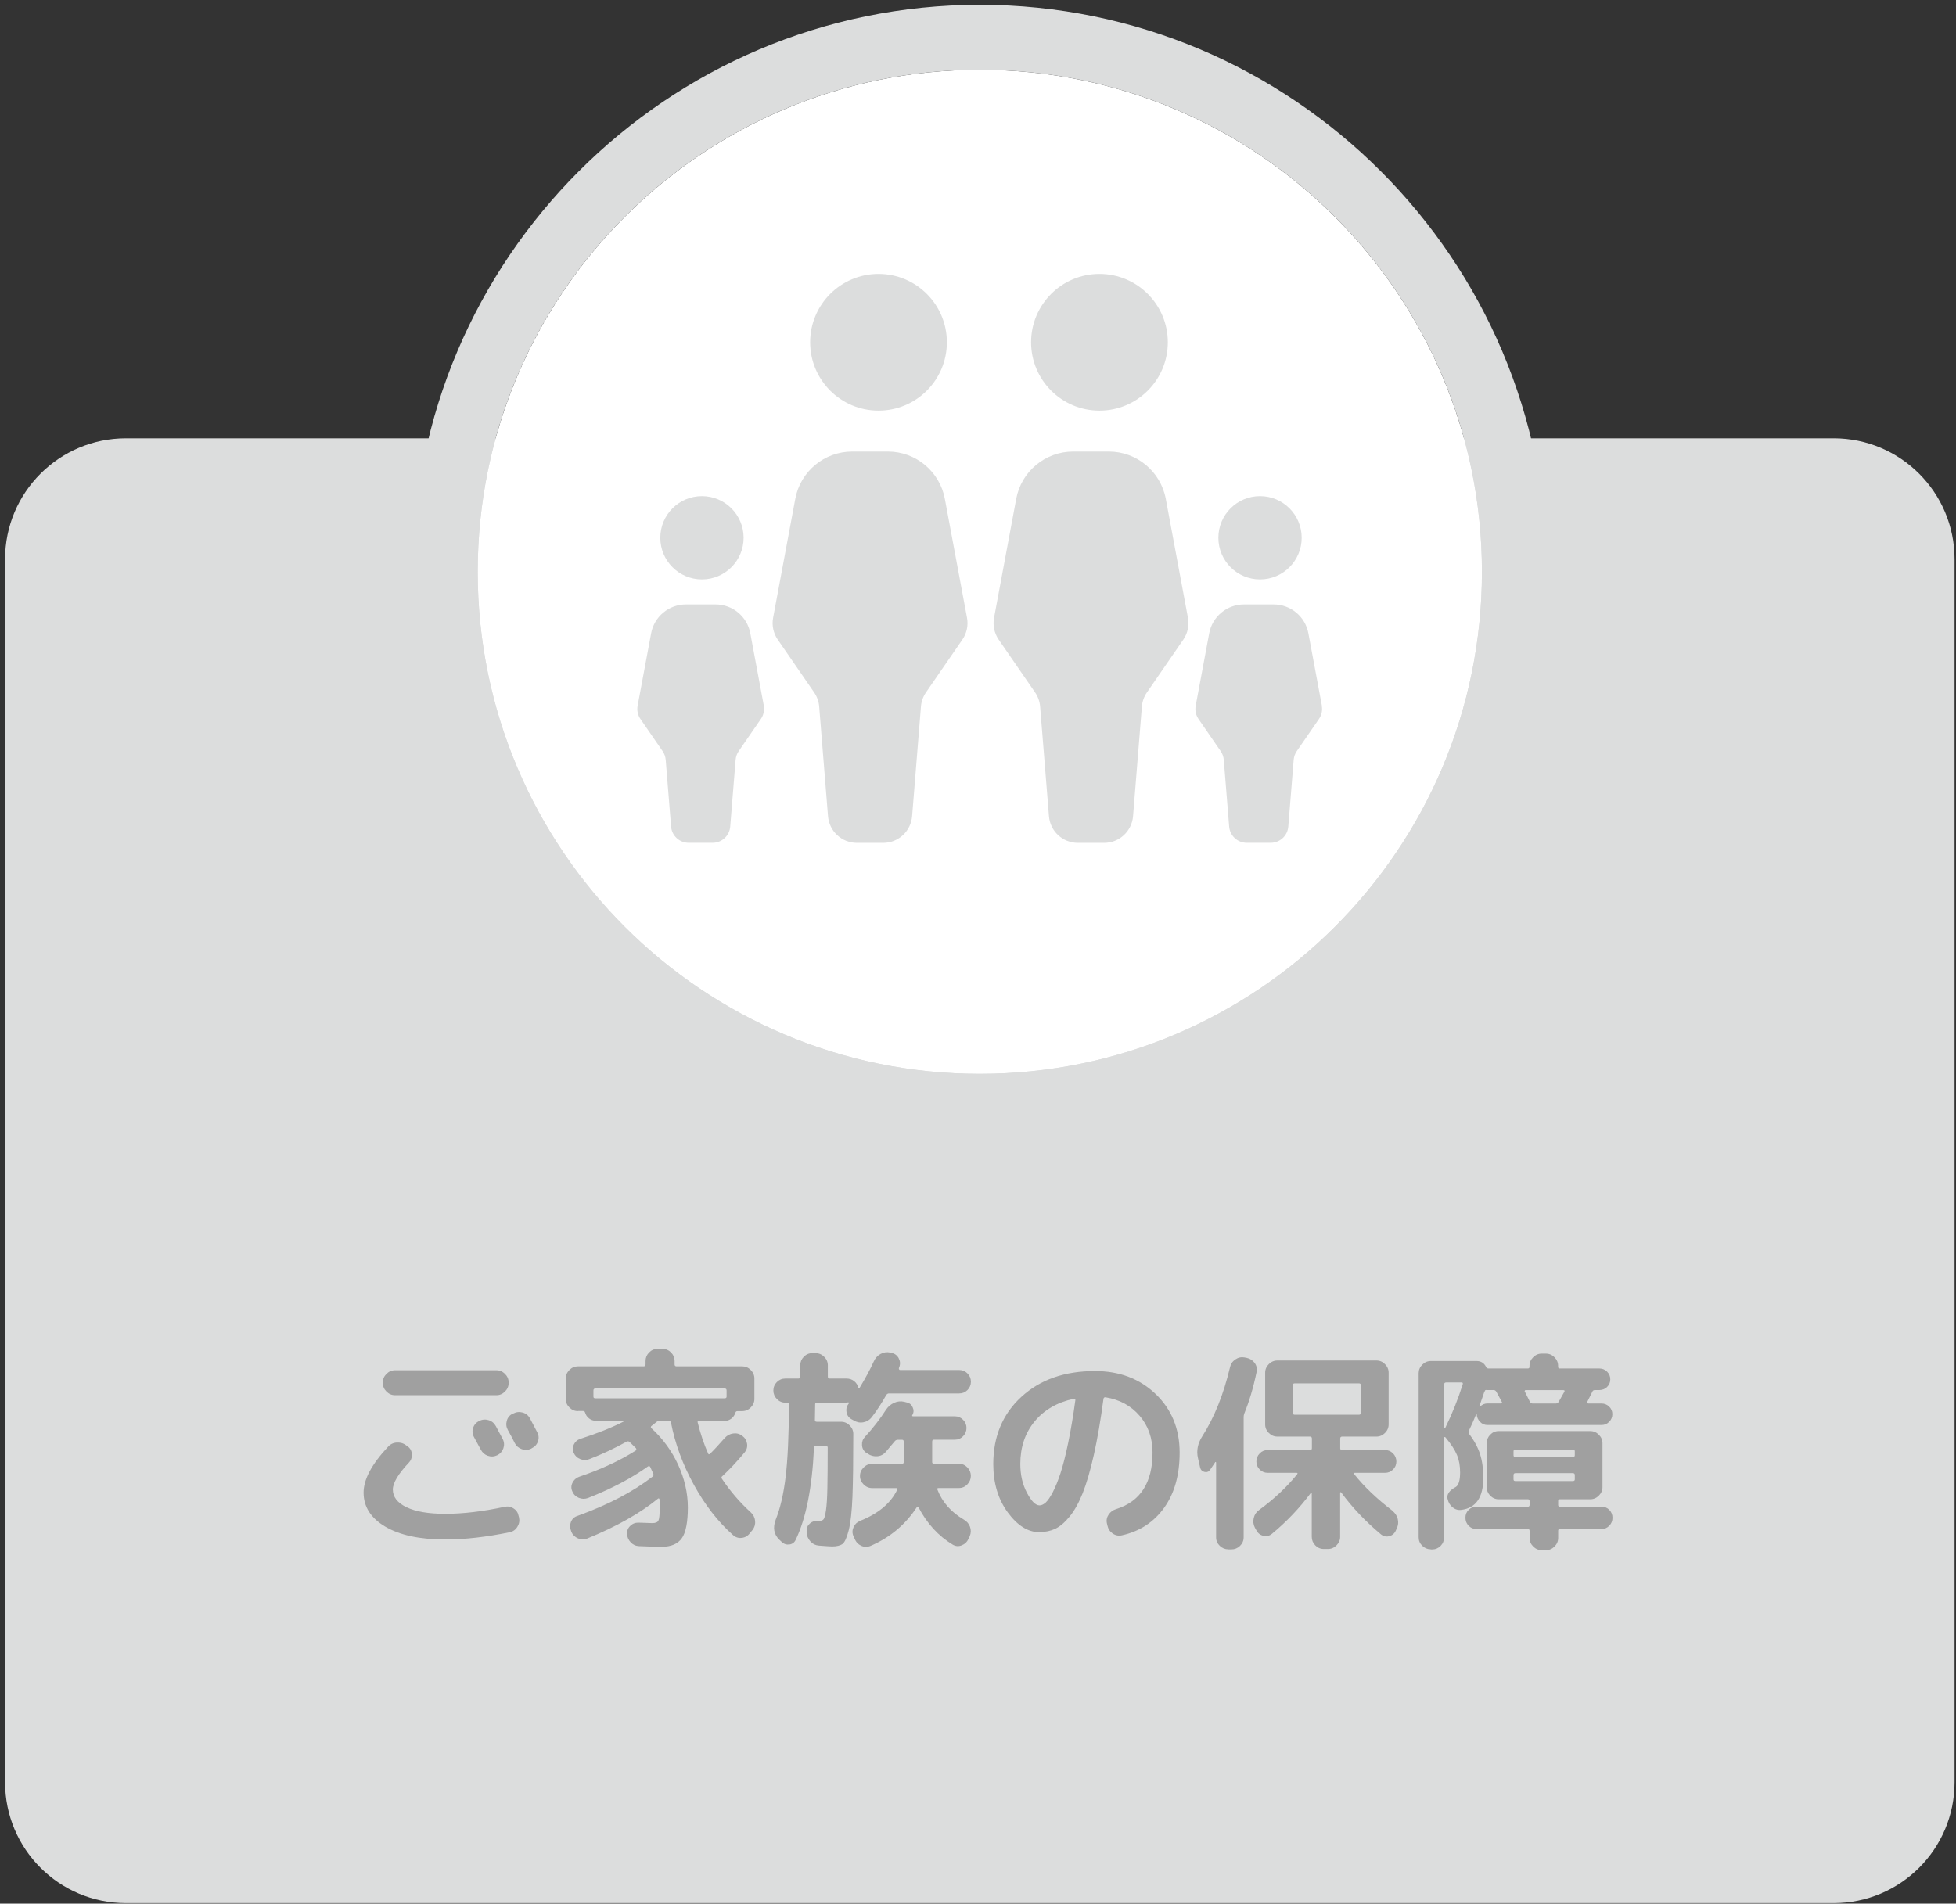
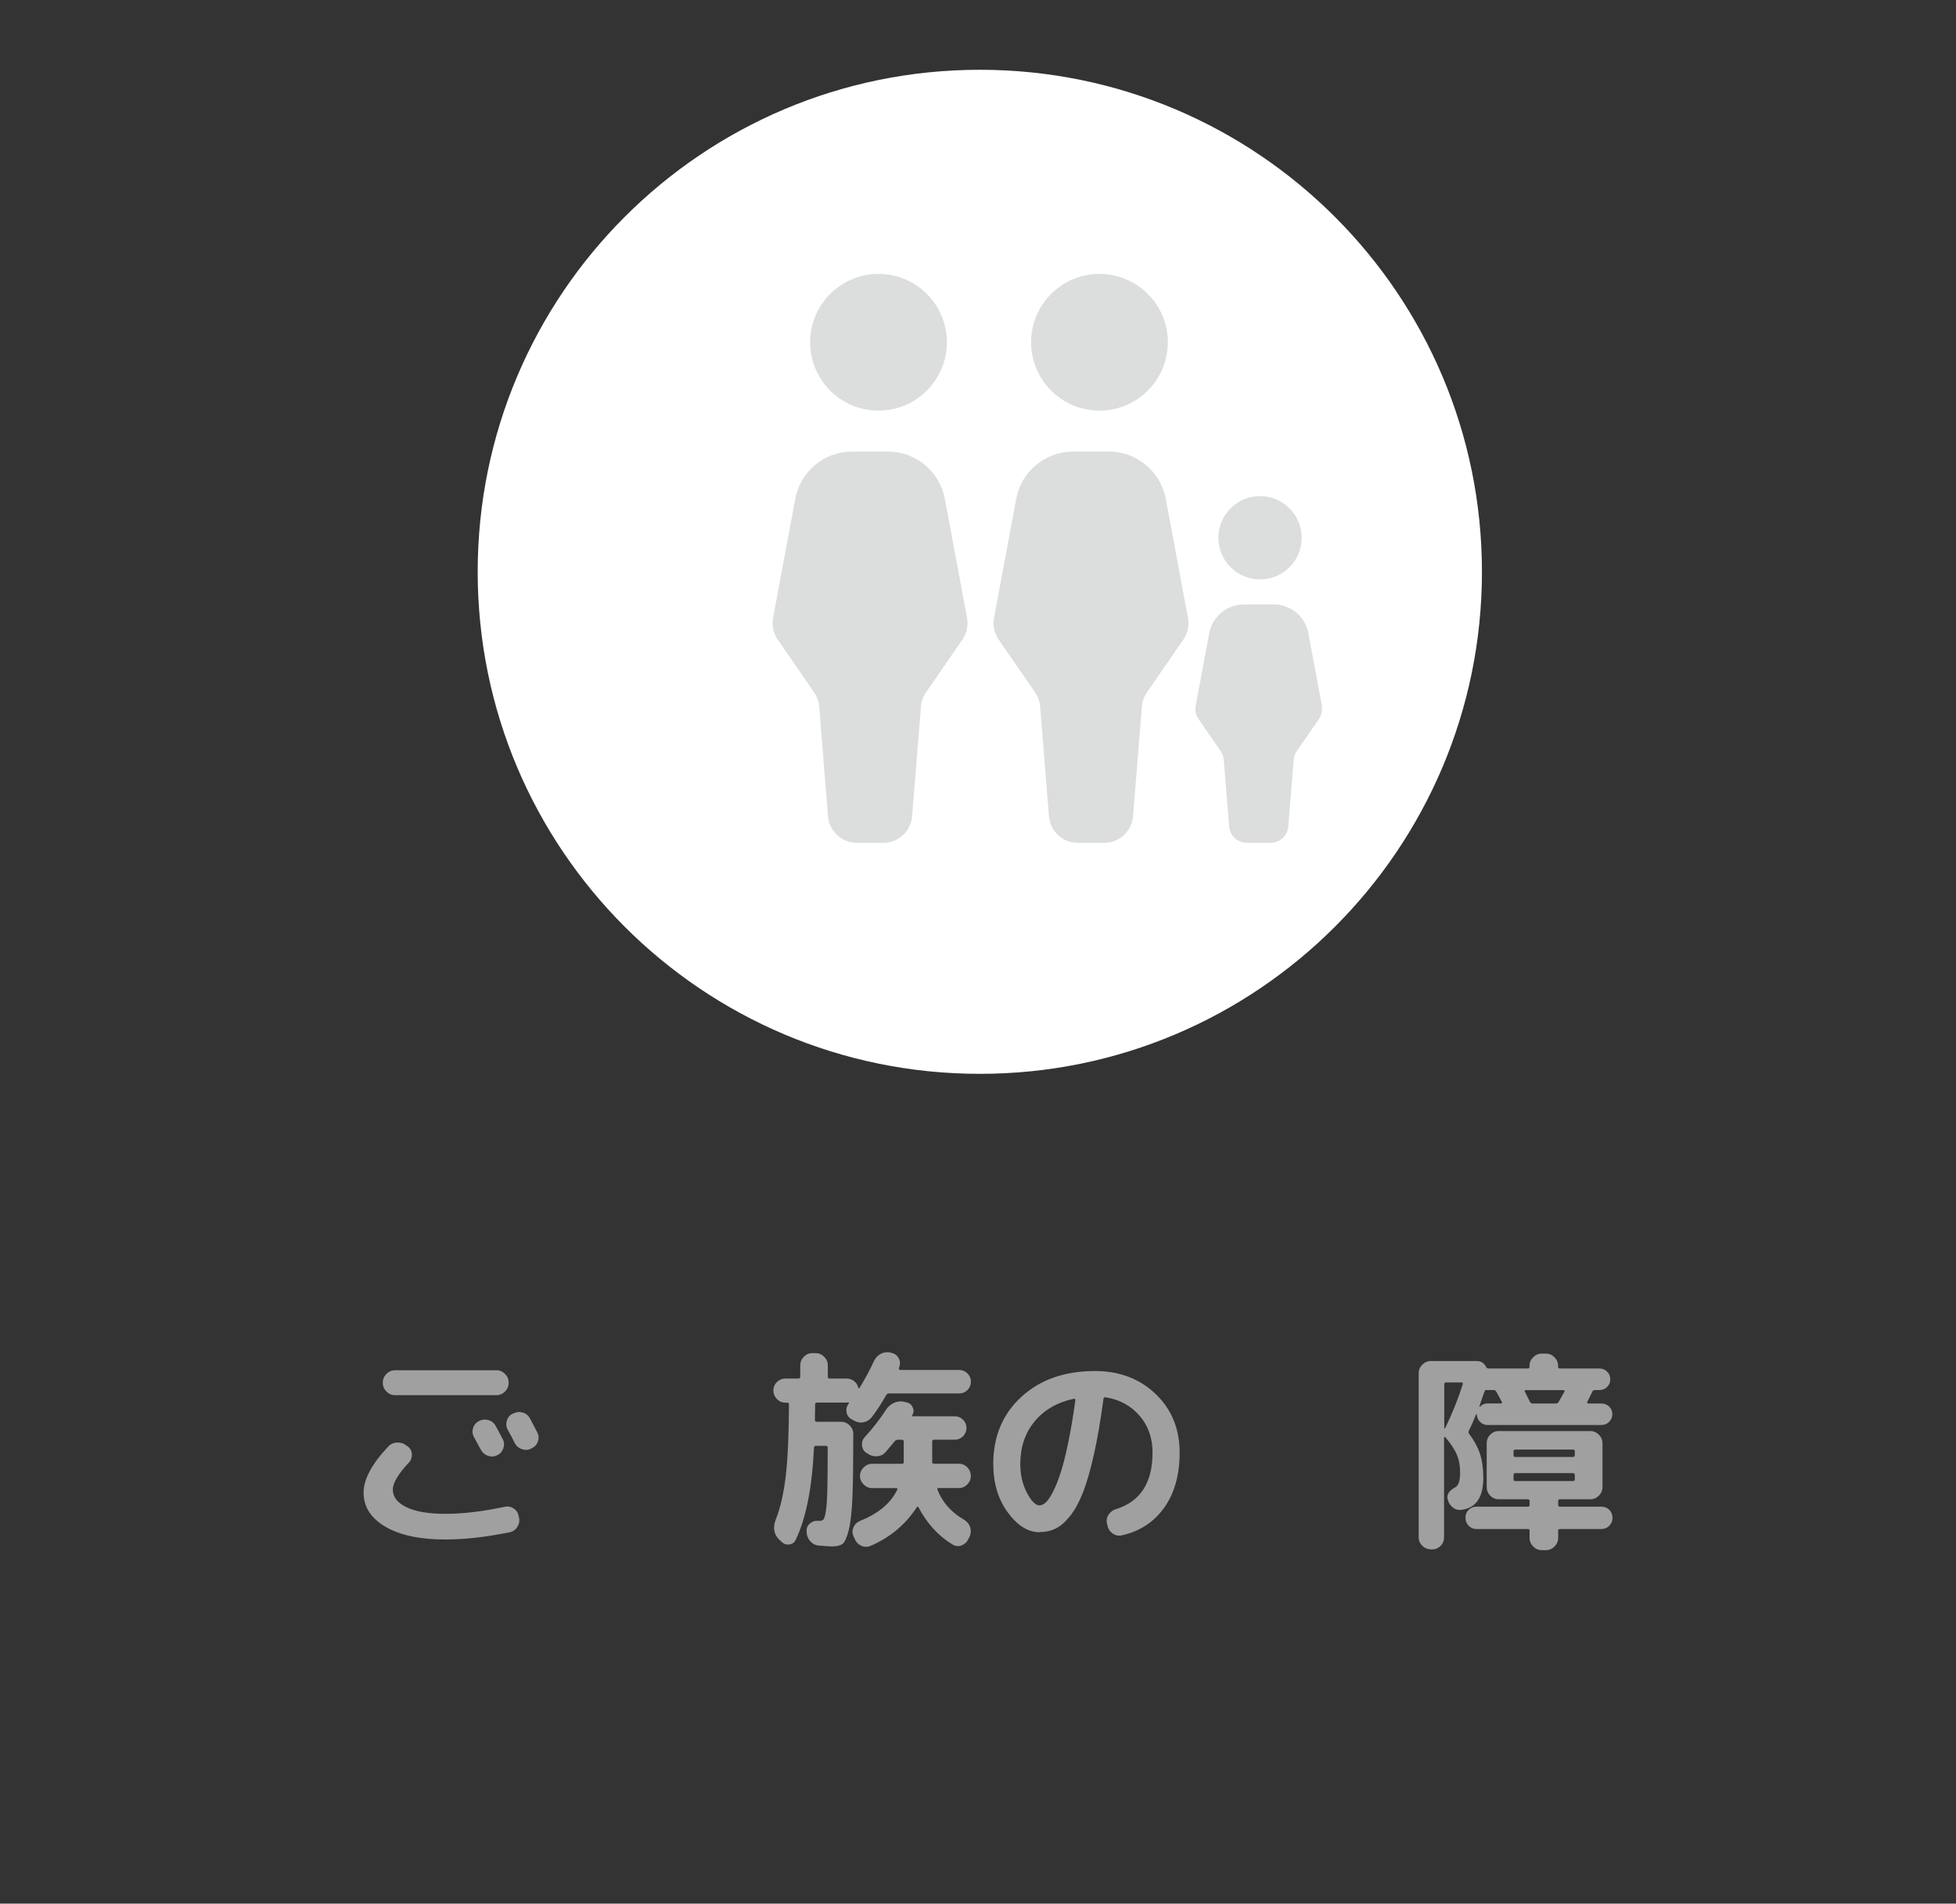
<svg xmlns="http://www.w3.org/2000/svg" width="301" height="293" viewBox="0 0 301 293" fill="none">
  <rect x="0" y="0" width="301" height="293" fill="#333333" stroke="none" />
-   <path d="M282.17 67.46H19.39C9.112 67.46 0.78 75.792 0.78 86.07V274.31C0.78 284.588 9.112 292.92 19.39 292.92H282.17C292.448 292.92 300.78 284.588 300.78 274.31V86.07C300.78 75.792 292.448 67.46 282.17 67.46Z" fill="#DCDDDD" />
  <path d="M150.78 165.28C193.455 165.28 228.05 130.685 228.05 88.01C228.05 45.335 193.455 10.74 150.78 10.74C108.105 10.74 73.51 45.335 73.51 88.01C73.51 130.685 108.105 165.28 150.78 165.28Z" fill="white" />
-   <path d="M150.78 10.74C193.45 10.74 228.05 45.33 228.05 88.01C228.05 130.69 193.46 165.28 150.78 165.28C108.1 165.28 73.51 130.69 73.51 88.01C73.51 45.33 108.1 10.74 150.78 10.74ZM150.78 0.74C102.66 0.74 63.51 39.89 63.51 88.01C63.51 136.13 102.66 175.28 150.78 175.28C198.9 175.28 238.05 136.13 238.05 88.01C238.05 39.89 198.9 0.74 150.78 0.74Z" fill="#DCDDDD" />
  <path d="M68.52 236.95C64.6 236.95 61.53 236.29 59.3 234.98C57.07 233.67 55.95 231.92 55.95 229.73C55.95 227.7 57.21 225.34 59.72 222.67C60.07 222.28 60.52 222.06 61.07 222.03C61.62 222 62.1 222.14 62.51 222.47L62.74 222.63C63.13 222.91 63.35 223.31 63.38 223.81C63.41 224.31 63.27 224.74 62.94 225.09C61.28 226.86 60.45 228.25 60.45 229.26C60.45 230.4 61.15 231.31 62.55 231.98C63.95 232.66 65.94 233 68.52 233C71.25 233 74.3 232.64 77.64 231.92C78.14 231.81 78.61 231.89 79.03 232.17C79.46 232.44 79.71 232.82 79.8 233.3L79.87 233.56C79.98 234.06 79.9 234.54 79.62 234.99C79.35 235.44 78.96 235.72 78.46 235.83C74.85 236.57 71.54 236.95 68.52 236.95ZM78.27 212.87C78.27 213.37 78.08 213.81 77.71 214.18C77.34 214.55 76.9 214.74 76.4 214.74H60.78C60.28 214.74 59.84 214.55 59.47 214.18C59.1 213.81 58.91 213.37 58.91 212.87V212.77C58.91 212.27 59.1 211.83 59.47 211.46C59.84 211.09 60.28 210.9 60.78 210.9H76.4C76.9 210.9 77.34 211.09 77.71 211.46C78.08 211.83 78.27 212.27 78.27 212.77V212.87ZM73.74 218.71C74.2 218.47 74.68 218.43 75.18 218.58C75.68 218.73 76.05 219.04 76.3 219.5C76.54 219.94 76.9 220.62 77.38 221.53C77.6 221.99 77.62 222.46 77.45 222.94C77.27 223.42 76.96 223.77 76.5 223.99C76.02 224.21 75.54 224.23 75.06 224.06C74.58 223.89 74.22 223.57 73.98 223.11C73.87 222.91 73.52 222.27 72.93 221.17C72.69 220.73 72.65 220.27 72.8 219.79C72.95 219.31 73.26 218.95 73.72 218.71H73.75H73.74ZM79.22 222.12C79.11 221.9 78.94 221.56 78.7 221.1C78.46 220.64 78.27 220.3 78.14 220.08C77.9 219.64 77.85 219.17 77.99 218.67C78.13 218.17 78.43 217.81 78.89 217.59L78.99 217.56C79.45 217.32 79.93 217.27 80.43 217.41C80.93 217.55 81.3 217.85 81.55 218.31C82.27 219.69 82.64 220.4 82.67 220.44C82.91 220.9 82.95 221.37 82.78 221.85C82.62 222.33 82.3 222.68 81.84 222.9L81.74 222.97C81.28 223.19 80.8 223.22 80.31 223.05C79.82 222.88 79.45 222.57 79.21 222.11L79.22 222.12Z" fill="#A0A0A0" />
-   <path d="M88.93 217.19C88.43 217.19 87.99 217 87.621 216.63C87.251 216.26 87.061 215.82 87.061 215.32V212.17C87.061 211.67 87.251 211.23 87.621 210.86C87.99 210.49 88.43 210.3 88.93 210.3H99.04C99.24 210.3 99.341 210.2 99.341 210V209.48C99.341 208.98 99.52 208.54 99.88 208.17C100.24 207.8 100.671 207.61 101.181 207.61H101.97C102.47 207.61 102.911 207.8 103.271 208.17C103.631 208.54 103.811 208.98 103.811 209.48V210C103.811 210.2 103.91 210.3 104.11 210.3H114.22C114.72 210.3 115.161 210.49 115.531 210.86C115.901 211.23 116.09 211.67 116.09 212.17V215.32C116.09 215.82 115.901 216.26 115.531 216.63C115.161 217 114.72 217.19 114.22 217.19H113.5C113.32 217.19 113.221 217.27 113.171 217.42C113.061 217.79 112.851 218.1 112.551 218.34C112.241 218.58 111.89 218.7 111.5 218.7H107.561C107.381 218.7 107.32 218.78 107.36 218.93C107.78 220.64 108.31 222.23 108.97 223.72C109.04 223.87 109.131 223.88 109.271 223.75C109.771 223.27 110.531 222.46 111.531 221.32C111.881 220.93 112.31 220.7 112.83 220.63C113.34 220.56 113.81 220.68 114.22 220.99C114.64 221.3 114.88 221.7 114.96 222.2C115.04 222.7 114.91 223.15 114.58 223.55C113.42 224.95 112.281 226.16 111.171 227.19C110.991 227.32 110.97 227.46 111.1 227.62C112.39 229.55 113.881 231.27 115.561 232.8C115.931 233.15 116.14 233.58 116.2 234.08C116.25 234.58 116.13 235.04 115.82 235.46L115.391 235.98C115.081 236.4 114.671 236.64 114.161 236.7C113.651 236.77 113.191 236.62 112.801 236.27C110.501 234.24 108.501 231.66 106.781 228.54C105.061 225.42 103.89 222.22 103.25 218.94C103.21 218.77 103.101 218.68 102.921 218.68H101.541C101.361 218.68 101.201 218.73 101.051 218.84C100.961 218.91 100.831 219.01 100.661 219.15C100.481 219.29 100.351 219.4 100.271 219.46C100.121 219.57 100.11 219.69 100.24 219.82C102.01 221.44 103.39 223.33 104.37 225.48C105.35 227.64 105.85 229.82 105.85 232.03C105.85 234.24 105.541 235.91 104.911 236.77C104.291 237.63 103.26 238.07 101.84 238.07C101.01 238.07 99.84 238.04 98.33 237.97C97.83 237.95 97.4 237.75 97.05 237.38C96.701 237.01 96.51 236.57 96.49 236.07C96.471 235.59 96.641 235.18 97.001 234.84C97.361 234.5 97.79 234.34 98.3 234.36C99.611 234.4 100.3 234.43 100.37 234.43C100.87 234.43 101.19 234.3 101.32 234.04C101.45 233.78 101.521 233.11 101.521 232.04C101.521 231.49 101.51 231.08 101.49 230.79C101.49 230.72 101.461 230.68 101.411 230.64C101.361 230.61 101.31 230.61 101.26 230.66C98.46 232.94 94.831 234.98 90.371 236.8C89.891 237 89.41 236.99 88.94 236.78C88.47 236.57 88.121 236.23 87.91 235.75L87.88 235.62C87.68 235.16 87.68 234.7 87.861 234.24C88.05 233.78 88.38 233.47 88.861 233.32C93.591 231.61 97.43 229.6 100.411 227.28C100.561 227.17 100.611 227.03 100.541 226.85L100.051 225.77C99.96 225.62 99.831 225.61 99.66 225.74C97.191 227.51 94.141 229.12 90.501 230.56C90.02 230.74 89.54 230.73 89.07 230.54C88.6 230.35 88.27 230.02 88.07 229.54C87.87 229.1 87.88 228.66 88.091 228.23C88.3 227.79 88.63 227.49 89.091 227.31C92.41 226.19 95.32 224.85 97.82 223.27C97.95 223.16 97.96 223.03 97.85 222.88C97.65 222.68 97.32 222.37 96.871 221.93C96.74 221.82 96.591 221.81 96.41 221.9C94.55 222.93 92.641 223.83 90.671 224.59C90.21 224.77 89.751 224.76 89.281 224.57C88.811 224.38 88.481 224.06 88.281 223.6C88.081 223.18 88.091 222.76 88.3 222.34C88.51 221.91 88.831 221.62 89.27 221.47C91.921 220.62 94.16 219.72 96.001 218.78C96.001 218.74 95.981 218.7 95.93 218.68H91.7C91.31 218.68 90.96 218.56 90.65 218.32C90.341 218.08 90.141 217.77 90.031 217.4C89.99 217.25 89.88 217.17 89.7 217.17H88.981L88.93 217.19ZM91.621 213.71C91.421 213.71 91.32 213.81 91.32 214.01V214.96C91.32 215.14 91.421 215.22 91.621 215.22H111.51C111.71 215.22 111.811 215.13 111.811 214.96V214.01C111.811 213.81 111.71 213.71 111.51 213.71H91.621Z" fill="#A0A0A0" />
  <path d="M147.6 210.86C148.1 210.86 148.53 211.04 148.88 211.39C149.23 211.74 149.41 212.17 149.41 212.67C149.41 213.17 149.23 213.6 148.88 213.95C148.53 214.3 148.1 214.47 147.6 214.47H136.8C136.62 214.47 136.48 214.56 136.37 214.73C135.67 215.98 134.93 217.11 134.14 218.14C133.81 218.56 133.39 218.81 132.86 218.91C132.33 219.01 131.84 218.91 131.38 218.63L131.02 218.43C130.6 218.19 130.35 217.83 130.27 217.35C130.18 216.87 130.29 216.43 130.6 216.04C130.64 216 130.65 215.95 130.63 215.91C130.61 215.87 130.58 215.84 130.53 215.84C130.51 215.84 130.46 215.84 130.4 215.86C130.33 215.87 130.29 215.88 130.27 215.88H125.74C125.54 215.88 125.44 215.97 125.44 216.14C125.44 216.42 125.44 216.83 125.42 217.37C125.41 217.91 125.4 218.31 125.4 218.57C125.4 218.75 125.5 218.83 125.7 218.83H129.44C129.94 218.83 130.38 219.02 130.75 219.39C131.12 219.76 131.31 220.2 131.31 220.7C131.31 224.88 131.27 228.1 131.18 230.36C131.09 232.62 130.9 234.34 130.61 235.51C130.31 236.68 129.99 237.39 129.64 237.64C129.29 237.89 128.75 238.02 128.03 238.02C127.83 238.02 127.17 237.98 126.03 237.89C125.5 237.85 125.06 237.63 124.7 237.23C124.34 236.84 124.15 236.37 124.13 235.82V235.62C124.11 235.16 124.28 234.78 124.65 234.47C125.02 234.16 125.45 234.03 125.93 234.08H126.16C126.42 234.08 126.62 233.99 126.75 233.82C126.88 233.65 127 233.18 127.11 232.43C127.22 231.68 127.29 230.55 127.32 229.07C127.35 227.58 127.37 225.49 127.37 222.8C127.37 222.63 127.27 222.54 127.07 222.54H125.56C125.36 222.54 125.26 222.63 125.26 222.8C124.98 228.97 124.03 233.71 122.44 237.01C122.24 237.43 121.91 237.66 121.46 237.72C121 237.77 120.61 237.64 120.28 237.31L119.89 236.95C119.08 236.14 118.91 235.12 119.37 233.9C120.07 232.15 120.58 229.95 120.9 227.29C121.22 224.63 121.39 220.92 121.41 216.15C121.41 215.98 121.31 215.89 121.11 215.89H120.85C120.35 215.89 119.91 215.7 119.55 215.33C119.19 214.96 119.01 214.52 119.01 214.02C119.01 213.52 119.19 213.08 119.55 212.72C119.91 212.36 120.34 212.18 120.85 212.18H122.85C123.05 212.18 123.15 212.08 123.15 211.88V210.14C123.15 209.64 123.33 209.2 123.69 208.83C124.05 208.46 124.48 208.27 124.99 208.27H125.52C126.02 208.27 126.46 208.46 126.83 208.83C127.2 209.2 127.39 209.64 127.39 210.14V211.88C127.39 212.08 127.48 212.18 127.65 212.18H130.28C130.72 212.18 131.1 212.31 131.43 212.57C131.76 212.83 131.98 213.17 132.09 213.59C132.13 213.72 132.2 213.72 132.29 213.59C133.14 212.19 133.87 210.84 134.46 209.55C134.68 209.05 135.02 208.66 135.49 208.4C135.96 208.14 136.46 208.06 136.98 208.17L137.21 208.24C137.69 208.33 138.05 208.6 138.29 209.04C138.53 209.49 138.56 209.94 138.39 210.4C138.39 210.42 138.38 210.45 138.36 210.48C138.34 210.51 138.33 210.54 138.33 210.56C138.31 210.63 138.31 210.69 138.35 210.76C138.38 210.83 138.43 210.86 138.5 210.86H147.62H147.6ZM132.34 234.09C135.16 232.97 137.08 231.37 138.08 229.27C138.15 229.12 138.09 229.04 137.92 229.04H134.21C133.71 229.04 133.27 228.85 132.9 228.48C132.53 228.11 132.34 227.67 132.34 227.17C132.34 226.67 132.53 226.23 132.9 225.86C133.27 225.49 133.71 225.3 134.21 225.3H138.77C138.97 225.3 139.07 225.22 139.07 225.07V221.89C139.07 221.69 138.98 221.6 138.81 221.6H138.15C137.95 221.6 137.79 221.69 137.66 221.86C137.05 222.6 136.59 223.15 136.28 223.5C135.93 223.89 135.49 224.11 134.95 224.14C134.41 224.17 133.94 224.04 133.52 223.73L133.29 223.6C132.9 223.32 132.68 222.93 132.65 222.43C132.62 221.93 132.76 221.52 133.09 221.17C134.34 219.81 135.43 218.4 136.37 216.94C136.68 216.48 137.09 216.14 137.6 215.91C138.11 215.68 138.63 215.63 139.16 215.76L139.55 215.86C139.97 215.95 140.27 216.2 140.45 216.61C140.64 217.03 140.62 217.42 140.4 217.79C140.31 217.92 140.36 217.99 140.53 217.99H146.93C147.43 217.99 147.86 218.17 148.21 218.53C148.56 218.89 148.73 219.31 148.73 219.79C148.73 220.27 148.55 220.69 148.21 221.05C147.86 221.41 147.43 221.59 146.93 221.59H143.71C143.53 221.59 143.45 221.69 143.45 221.88V225.06C143.45 225.21 143.55 225.29 143.75 225.29H147.56C148.06 225.29 148.5 225.48 148.86 225.85C149.22 226.22 149.4 226.66 149.4 227.16C149.4 227.66 149.22 228.1 148.86 228.47C148.5 228.84 148.07 229.03 147.56 229.03H144.41C144.26 229.03 144.2 229.11 144.25 229.26C144.99 231.19 146.35 232.73 148.32 233.89C148.78 234.15 149.1 234.52 149.27 234.99C149.44 235.46 149.43 235.94 149.24 236.42L149.04 236.85C148.82 237.33 148.47 237.66 147.99 237.85C147.51 238.04 147.05 238 146.61 237.74C144.4 236.41 142.64 234.48 141.33 231.97C141.24 231.86 141.15 231.87 141.07 232C139.34 234.65 136.99 236.62 134.02 237.91C133.52 238.13 133.03 238.13 132.56 237.93C132.09 237.72 131.74 237.37 131.53 236.86L131.33 236.43C131.13 235.97 131.14 235.51 131.35 235.05C131.56 234.59 131.89 234.27 132.35 234.1L132.34 234.09Z" fill="#A0A0A0" />
  <path d="M159.97 235.831C158.2 235.831 156.57 234.811 155.08 232.781C153.59 230.751 152.85 228.261 152.85 225.331C152.85 221.091 154.29 217.64 157.18 214.99C160.07 212.34 163.84 211.021 168.5 211.021C172.26 211.021 175.37 212.2 177.84 214.56C180.3 216.92 181.53 219.931 181.53 223.581C181.53 227.011 180.74 229.84 179.15 232.06C177.56 234.28 175.39 235.7 172.64 236.31C172.11 236.42 171.64 236.321 171.21 236.021C170.78 235.711 170.52 235.301 170.41 234.771L170.34 234.47C170.23 233.99 170.32 233.54 170.6 233.12C170.88 232.7 171.27 232.421 171.75 232.271C175.49 231.111 177.36 228.21 177.36 223.57C177.36 221.34 176.7 219.45 175.37 217.91C174.05 216.37 172.31 215.42 170.17 215.07C169.97 215.03 169.85 215.1 169.81 215.3C169.37 218.6 168.88 221.47 168.33 223.91C167.78 226.35 167.21 228.32 166.61 229.82C166.01 231.32 165.34 232.52 164.59 233.43C163.85 234.34 163.11 234.96 162.39 235.3C161.67 235.64 160.86 235.81 159.96 235.81L159.97 235.831ZM165.25 215.29C162.69 215.84 160.68 217.001 159.21 218.781C157.74 220.561 157.01 222.751 157.01 225.331C157.01 226.991 157.35 228.47 158.03 229.76C158.71 231.05 159.35 231.701 159.97 231.701C160.28 231.701 160.59 231.55 160.92 231.26C161.25 230.96 161.61 230.431 162.02 229.651C162.42 228.871 162.82 227.9 163.2 226.73C163.58 225.56 163.98 224.01 164.38 222.07C164.78 220.13 165.15 217.951 165.48 215.521C165.5 215.451 165.48 215.391 165.43 215.341C165.38 215.291 165.32 215.27 165.25 215.29Z" fill="#A0A0A0" />
-   <path d="M189.01 238.46C188.51 238.46 188.07 238.28 187.7 237.92C187.33 237.56 187.14 237.13 187.14 236.62V225.1C187.14 225.1 187.12 225.03 187.09 225.02C187.06 225.01 187.03 225.02 187.01 225.04L186.22 226.22C186 226.53 185.71 226.64 185.35 226.55C184.99 226.46 184.76 226.23 184.68 225.86L184.35 224.42C184.09 223.28 184.31 222.17 185.01 221.07C186.87 218.16 188.29 214.62 189.28 210.44C189.39 209.94 189.66 209.54 190.1 209.24C190.54 208.94 191.01 208.84 191.51 208.93L191.87 209C192.37 209.11 192.77 209.37 193.07 209.77C193.37 210.18 193.47 210.63 193.38 211.13C192.88 213.56 192.24 215.7 191.48 217.56C191.41 217.74 191.38 217.92 191.38 218.12V236.63C191.38 237.13 191.19 237.57 190.82 237.93C190.45 238.29 190.01 238.47 189.51 238.47H189.02L189.01 238.46ZM214.24 232.52C214.68 232.85 214.96 233.27 215.09 233.78C215.22 234.29 215.17 234.79 214.93 235.27L214.77 235.63C214.55 236.07 214.21 236.34 213.75 236.45C213.29 236.56 212.87 236.46 212.5 236.15C210.09 234.14 208.06 231.99 206.4 229.72C206.38 229.68 206.35 229.66 206.3 229.67C206.26 229.68 206.23 229.71 206.23 229.75V236.54C206.23 237.04 206.04 237.48 205.67 237.85C205.3 238.22 204.86 238.41 204.36 238.41H203.7C203.2 238.41 202.76 238.22 202.4 237.85C202.04 237.48 201.86 237.04 201.86 236.54V229.88C201.86 229.88 201.84 229.8 201.81 229.78C201.78 229.76 201.74 229.77 201.7 229.81C199.97 232.13 197.98 234.22 195.73 236.08C195.36 236.39 194.93 236.49 194.45 236.39C193.97 236.29 193.61 236.02 193.37 235.59L193.11 235.13C192.87 234.67 192.81 234.18 192.93 233.65C193.05 233.13 193.33 232.71 193.77 232.4C196.07 230.72 198.01 228.89 199.61 226.92C199.72 226.77 199.69 226.69 199.51 226.69H195.08C194.6 226.69 194.19 226.52 193.85 226.18C193.51 225.84 193.34 225.43 193.34 224.95C193.34 224.47 193.51 224.05 193.85 223.7C194.19 223.35 194.6 223.18 195.08 223.18H201.58C201.78 223.18 201.88 223.09 201.88 222.92V221.41C201.88 221.21 201.78 221.11 201.58 221.11H196.56C196.06 221.11 195.62 220.92 195.25 220.55C194.88 220.18 194.69 219.74 194.69 219.24V211.27C194.69 210.77 194.88 210.33 195.25 209.96C195.62 209.59 196.06 209.4 196.56 209.4H211.82C212.32 209.4 212.76 209.59 213.13 209.96C213.5 210.33 213.69 210.77 213.69 211.27V219.24C213.69 219.74 213.5 220.18 213.13 220.55C212.76 220.92 212.32 221.11 211.82 221.11H206.54C206.34 221.11 206.24 221.21 206.24 221.41V222.92C206.24 223.1 206.34 223.18 206.54 223.18H213.14C213.62 223.18 214.03 223.36 214.37 223.7C214.71 224.05 214.88 224.47 214.88 224.95C214.88 225.43 214.71 225.84 214.37 226.18C214.03 226.52 213.62 226.69 213.14 226.69H208.51C208.33 226.69 208.3 226.77 208.41 226.92C209.92 228.82 211.87 230.68 214.25 232.5L214.24 232.52ZM199.24 217.75H209.12C209.32 217.75 209.42 217.65 209.42 217.45V213.22C209.42 213.02 209.32 212.92 209.12 212.92H199.24C199.04 212.92 198.94 213.02 198.94 213.22V217.45C198.94 217.65 199.04 217.75 199.24 217.75Z" fill="#A0A0A0" />
  <path d="M220.181 238.46C219.681 238.46 219.24 238.28 218.87 237.92C218.5 237.56 218.311 237.13 218.311 236.62V211.35C218.311 210.85 218.5 210.41 218.87 210.04C219.24 209.67 219.681 209.48 220.181 209.48H227.23C227.91 209.48 228.4 209.8 228.71 210.43C228.78 210.56 228.9 210.63 229.07 210.63H235.11C235.28 210.63 235.37 210.54 235.37 210.37V210.21C235.37 209.71 235.561 209.27 235.931 208.9C236.301 208.53 236.74 208.34 237.24 208.34H237.901C238.401 208.34 238.84 208.53 239.21 208.9C239.58 209.27 239.771 209.71 239.771 210.21V210.37C239.771 210.55 239.861 210.63 240.031 210.63H246.13C246.59 210.63 246.981 210.79 247.311 211.12C247.641 211.45 247.801 211.84 247.801 212.3C247.801 212.76 247.641 213.15 247.311 213.47C246.981 213.79 246.59 213.95 246.13 213.95H245.44C245.24 213.95 245.111 214.03 245.051 214.18L244.26 215.76C244.26 215.76 244.22 215.86 244.26 215.92C244.3 215.99 244.361 216.02 244.421 216.02H246.45C246.91 216.02 247.3 216.18 247.63 216.5C247.96 216.82 248.12 217.21 248.12 217.66C248.12 218.11 247.96 218.51 247.63 218.84C247.3 219.17 246.91 219.33 246.45 219.33H228.891C228.451 219.33 228.07 219.17 227.76 218.84C227.44 218.51 227.27 218.13 227.25 217.69C227.25 217.67 227.24 217.66 227.22 217.66C227.2 217.66 227.181 217.67 227.151 217.69C226.801 218.57 226.431 219.41 226.031 220.22C225.961 220.4 225.981 220.55 226.061 220.68C226.851 221.71 227.41 222.74 227.75 223.78C228.09 224.82 228.26 226.05 228.26 227.47C228.26 230.47 227.13 232.11 224.88 232.39C224.38 232.46 223.931 232.32 223.531 232C223.141 231.67 222.881 231.26 222.781 230.75L222.75 230.68C222.62 230 223.03 229.4 224 228.88C224.46 228.62 224.69 227.86 224.69 226.62C224.69 225.61 224.53 224.72 224.21 223.95C223.89 223.17 223.301 222.26 222.421 221.21C222.381 221.17 222.331 221.16 222.291 221.18C222.251 221.2 222.22 221.23 222.22 221.28V236.64C222.22 237.14 222.041 237.58 221.681 237.94C221.321 238.3 220.89 238.48 220.38 238.48H220.151L220.181 238.46ZM222.25 213.06V219.79C222.25 219.79 222.271 219.86 222.301 219.86C222.331 219.86 222.36 219.85 222.38 219.83C223.47 217.6 224.38 215.33 225.1 213.04C225.14 212.87 225.081 212.78 224.901 212.78H222.541C222.341 212.78 222.24 212.88 222.24 213.08L222.25 213.06ZM237.25 238.59C236.75 238.59 236.31 238.4 235.94 238.03C235.57 237.66 235.38 237.22 235.38 236.72V235.6C235.38 235.42 235.29 235.34 235.12 235.34H227.21C226.73 235.34 226.32 235.17 226 234.83C225.67 234.49 225.51 234.08 225.51 233.6C225.51 233.12 225.67 232.71 226 232.39C226.33 232.06 226.73 231.9 227.21 231.9H235.12C235.29 231.9 235.38 231.81 235.38 231.64V231.02C235.38 230.85 235.29 230.76 235.12 230.76H230.62C230.12 230.76 229.68 230.57 229.32 230.2C228.96 229.83 228.781 229.39 228.781 228.89V222.13C228.781 221.63 228.96 221.19 229.32 220.82C229.68 220.45 230.11 220.26 230.62 220.26H244.73C245.23 220.26 245.671 220.45 246.041 220.82C246.411 221.19 246.6 221.63 246.6 222.13V228.89C246.6 229.39 246.411 229.83 246.041 230.2C245.671 230.57 245.23 230.76 244.73 230.76H240.041C239.861 230.76 239.781 230.85 239.781 231.02V231.64C239.781 231.82 239.871 231.9 240.041 231.9H246.44C246.92 231.9 247.331 232.06 247.651 232.39C247.971 232.72 248.141 233.12 248.141 233.6C248.141 234.08 247.981 234.49 247.651 234.83C247.321 235.17 246.92 235.34 246.44 235.34H240.041C239.861 235.34 239.781 235.43 239.781 235.6V236.72C239.781 237.22 239.59 237.66 239.22 238.03C238.85 238.4 238.411 238.59 237.911 238.59H237.25ZM229.83 213.95H228.781C228.631 213.91 228.53 213.96 228.48 214.11C228.48 214.13 228.47 214.17 228.45 214.22C228.43 214.27 228.41 214.31 228.38 214.33C228.07 215.25 227.831 215.95 227.661 216.43C227.641 216.45 227.641 216.47 227.681 216.5C227.711 216.52 227.74 216.52 227.76 216.5C228.09 216.17 228.471 216.01 228.911 216.01H230.98C231.05 216.01 231.09 215.98 231.13 215.93C231.16 215.88 231.16 215.83 231.11 215.78C230.93 215.43 230.65 214.9 230.26 214.2C230.15 214.03 230.01 213.94 229.83 213.94V213.95ZM232.911 223.37V223.99C232.911 224.17 233.01 224.25 233.21 224.25H242.041C242.241 224.25 242.34 224.16 242.34 223.99V223.37C242.34 223.19 242.241 223.11 242.041 223.11H233.21C233.01 223.11 232.911 223.2 232.911 223.37ZM233.21 227.96H242.041C242.241 227.96 242.34 227.87 242.34 227.7V227.04C242.34 226.84 242.241 226.74 242.041 226.74H233.21C233.01 226.74 232.911 226.84 232.911 227.04V227.7C232.911 227.88 233.01 227.96 233.21 227.96ZM234.791 213.95C234.721 213.95 234.681 213.98 234.641 214.05C234.601 214.12 234.611 214.17 234.661 214.21L235.45 215.79C235.54 215.94 235.67 216.02 235.84 216.02H239.45C239.6 216.02 239.73 215.94 239.84 215.79C239.91 215.68 240 215.52 240.12 215.3C240.24 215.08 240.35 214.88 240.45 214.71C240.55 214.54 240.64 214.37 240.73 214.22C240.82 214.05 240.76 213.96 240.57 213.96H234.791V213.95Z" fill="#A0A0A0" />
  <path d="M135.19 63.2C141 63.2 145.71 58.49 145.71 52.68C145.71 46.87 141 42.16 135.19 42.16C129.38 42.16 124.67 46.87 124.67 52.68C124.67 58.49 129.38 63.2 135.19 63.2ZM148.81 95.09L145.4 76.79C144.61 72.56 140.93 69.5 136.63 69.5H131.15C126.85 69.5 123.16 72.56 122.38 76.79L118.97 95.09C118.75 96.26 119.01 97.46 119.68 98.44L125.29 106.58C125.73 107.22 126 107.97 126.06 108.75L127.42 125.63C127.61 127.95 129.54 129.73 131.87 129.73H135.91C138.24 129.73 140.17 127.94 140.36 125.63L141.72 108.75C141.78 107.97 142.05 107.22 142.49 106.58L148.1 98.44C148.77 97.46 149.03 96.26 148.81 95.09Z" fill="#DCDDDD" />
  <path d="M169.19 63.2C175 63.2 179.71 58.49 179.71 52.68C179.71 46.87 175 42.16 169.19 42.16C163.38 42.16 158.67 46.87 158.67 52.68C158.67 58.49 163.38 63.2 169.19 63.2ZM182.81 95.09L179.4 76.79C178.61 72.56 174.93 69.5 170.63 69.5H165.15C160.85 69.5 157.16 72.56 156.38 76.79L152.97 95.09C152.75 96.26 153.01 97.46 153.68 98.44L159.29 106.58C159.73 107.22 160 107.97 160.06 108.75L161.42 125.63C161.61 127.95 163.54 129.73 165.87 129.73H169.91C172.24 129.73 174.17 127.94 174.36 125.63L175.72 108.75C175.78 107.97 176.05 107.22 176.49 106.58L182.1 98.44C182.77 97.46 183.03 96.26 182.81 95.09Z" fill="#DCDDDD" />
  <path d="M193.9 89.18C197.44 89.18 200.31 86.31 200.31 82.77C200.31 79.23 197.44 76.36 193.9 76.36C190.36 76.36 187.49 79.23 187.49 82.77C187.49 86.31 190.36 89.18 193.9 89.18ZM203.42 108.62L201.34 97.47C200.86 94.89 198.61 93.03 195.99 93.03H191.43C188.81 93.03 186.56 94.9 186.08 97.47L184 108.62C183.87 109.33 184.02 110.06 184.43 110.66L187.85 115.62C188.12 116.01 188.28 116.47 188.32 116.94L189.15 127.22C189.26 128.63 190.44 129.72 191.86 129.72H195.54C196.96 129.72 198.14 128.63 198.25 127.22L199.08 116.94C199.12 116.47 199.28 116.01 199.55 115.62L202.97 110.66C203.38 110.06 203.54 109.33 203.4 108.62H203.42Z" fill="#DCDDDD" />
-   <path d="M108.02 89.18C111.56 89.18 114.43 86.31 114.43 82.77C114.43 79.23 111.56 76.36 108.02 76.36C104.48 76.36 101.61 79.23 101.61 82.77C101.61 86.31 104.48 89.18 108.02 89.18ZM117.54 108.62L115.46 97.47C114.98 94.89 112.73 93.03 110.11 93.03H105.55C102.93 93.03 100.68 94.9 100.2 97.47L98.12 108.62C97.99 109.33 98.14 110.06 98.55 110.66L101.97 115.62C102.24 116.01 102.4 116.47 102.44 116.94L103.27 127.22C103.38 128.63 104.56 129.72 105.98 129.72H109.66C111.08 129.72 112.26 128.63 112.37 127.22L113.2 116.94C113.24 116.47 113.4 116.01 113.67 115.62L117.09 110.66C117.5 110.06 117.66 109.33 117.52 108.62H117.54Z" fill="#DCDDDD" />
</svg>